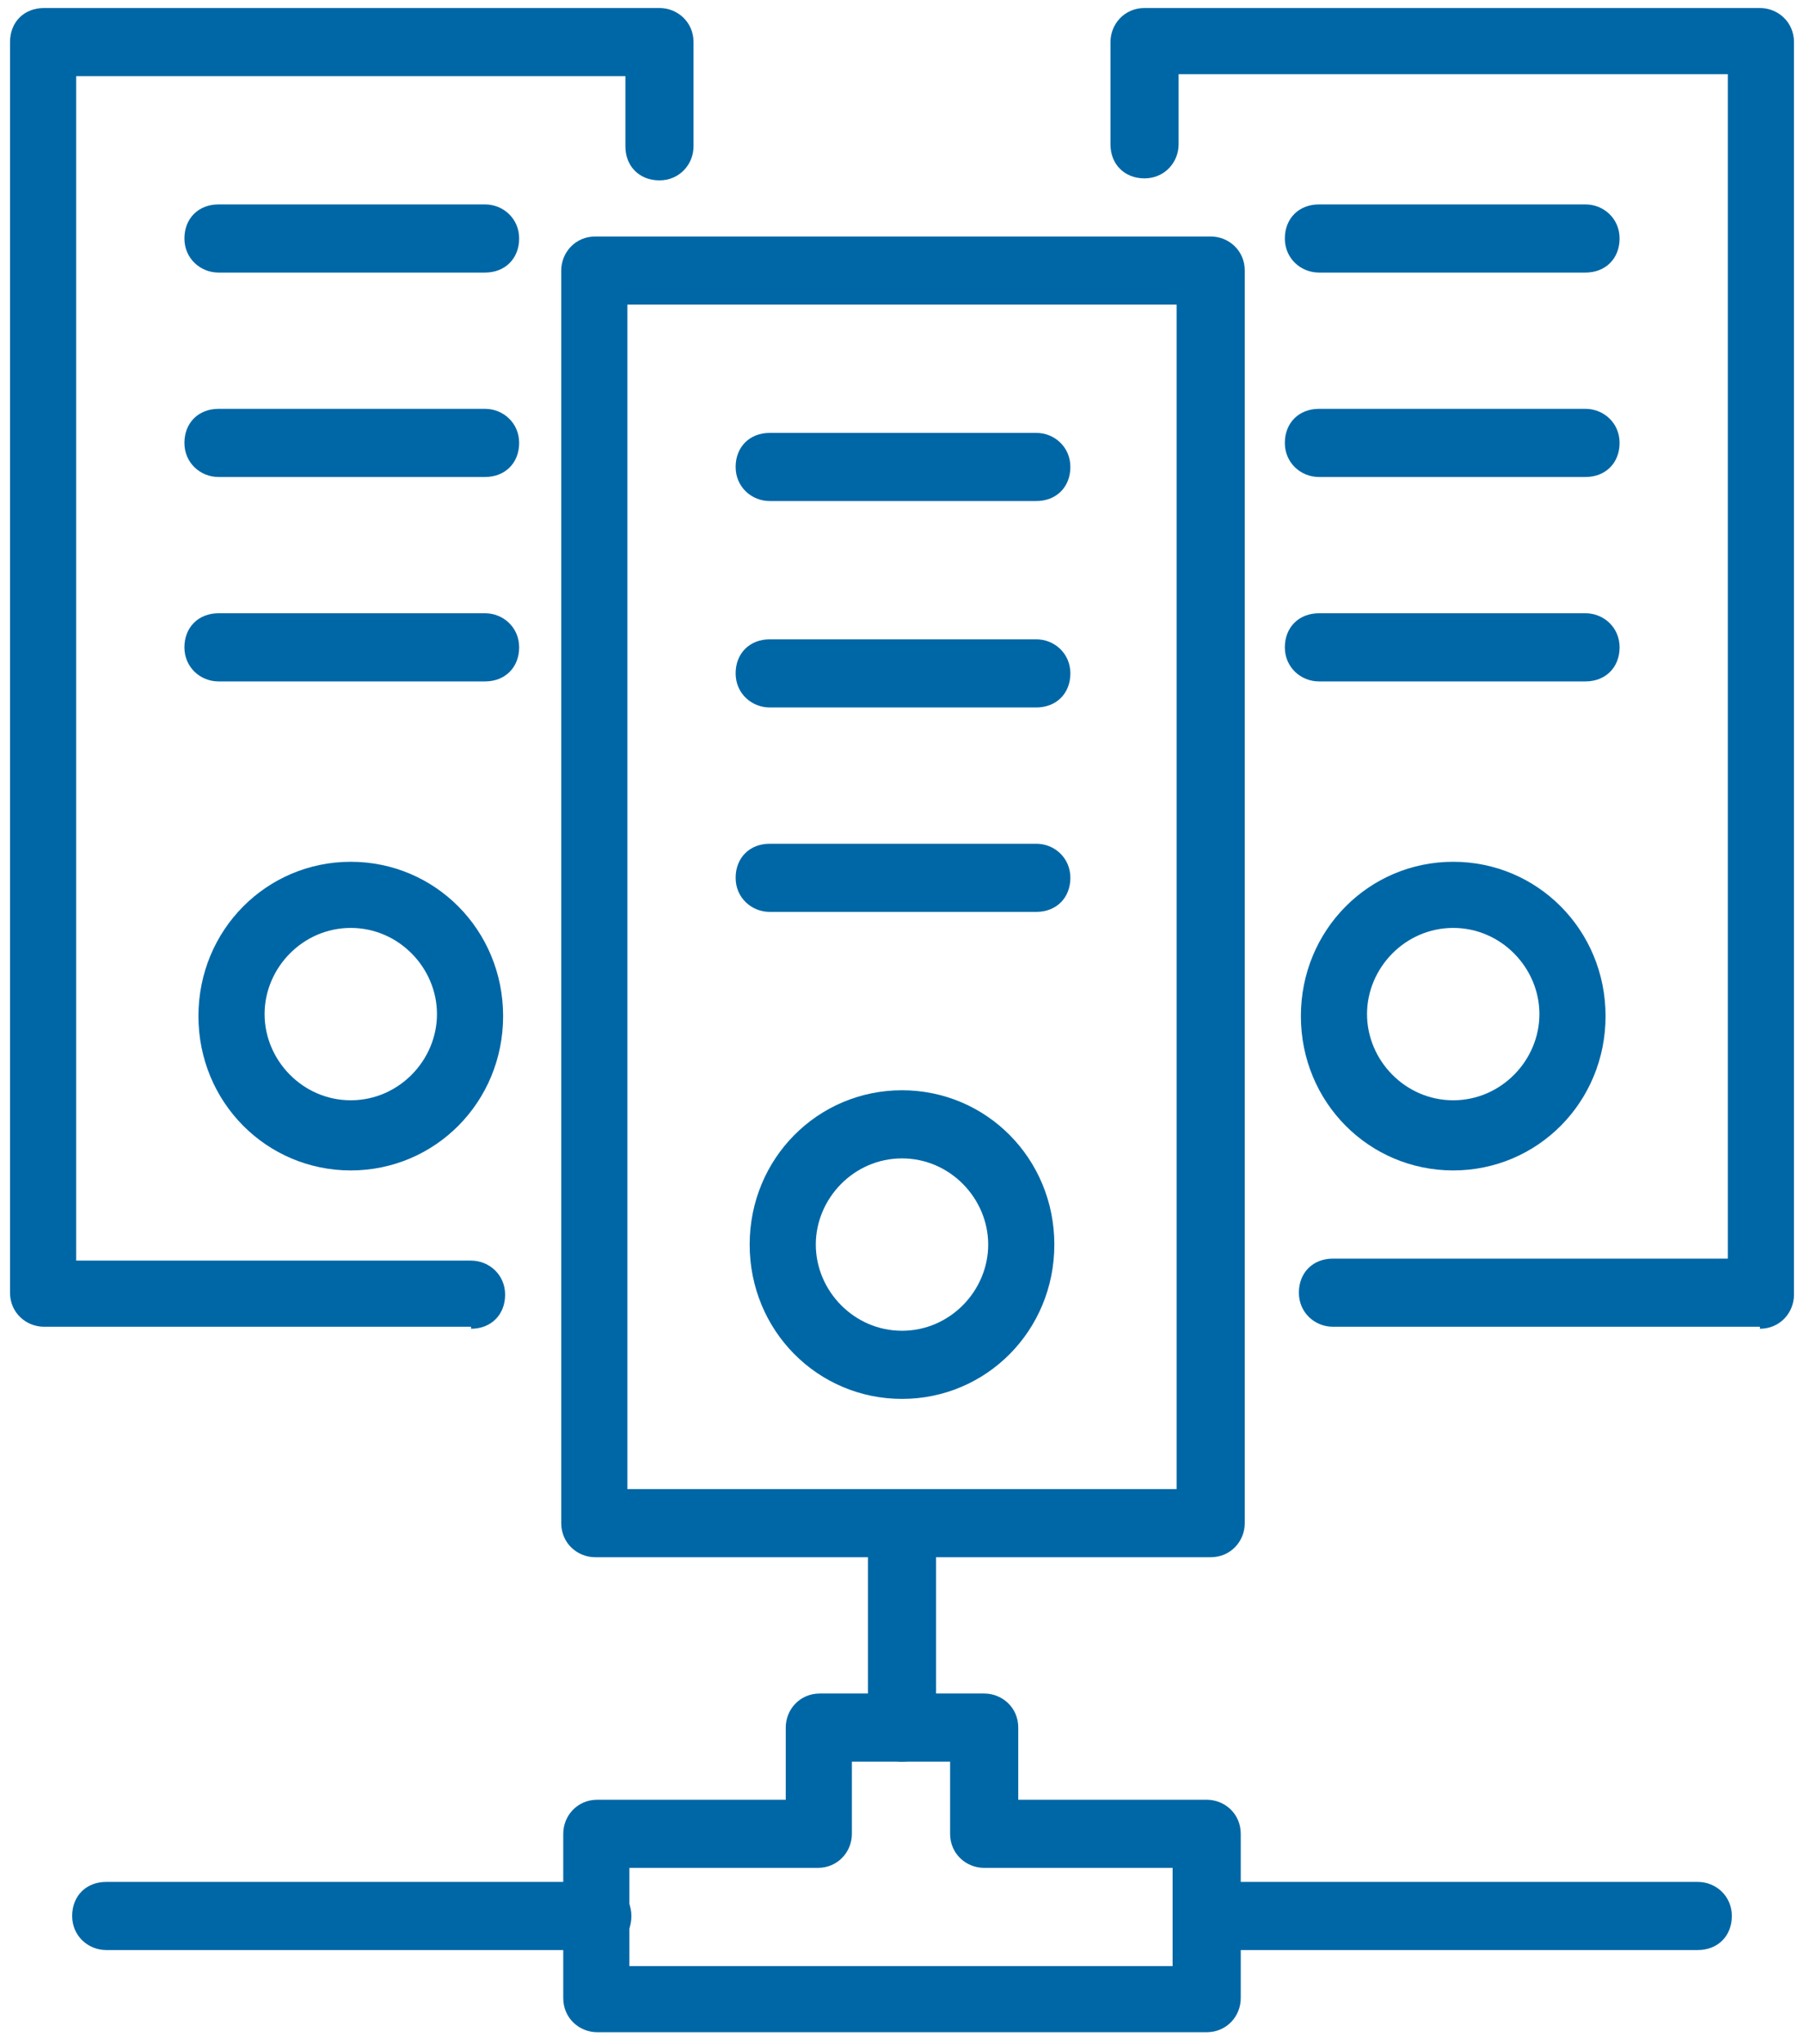
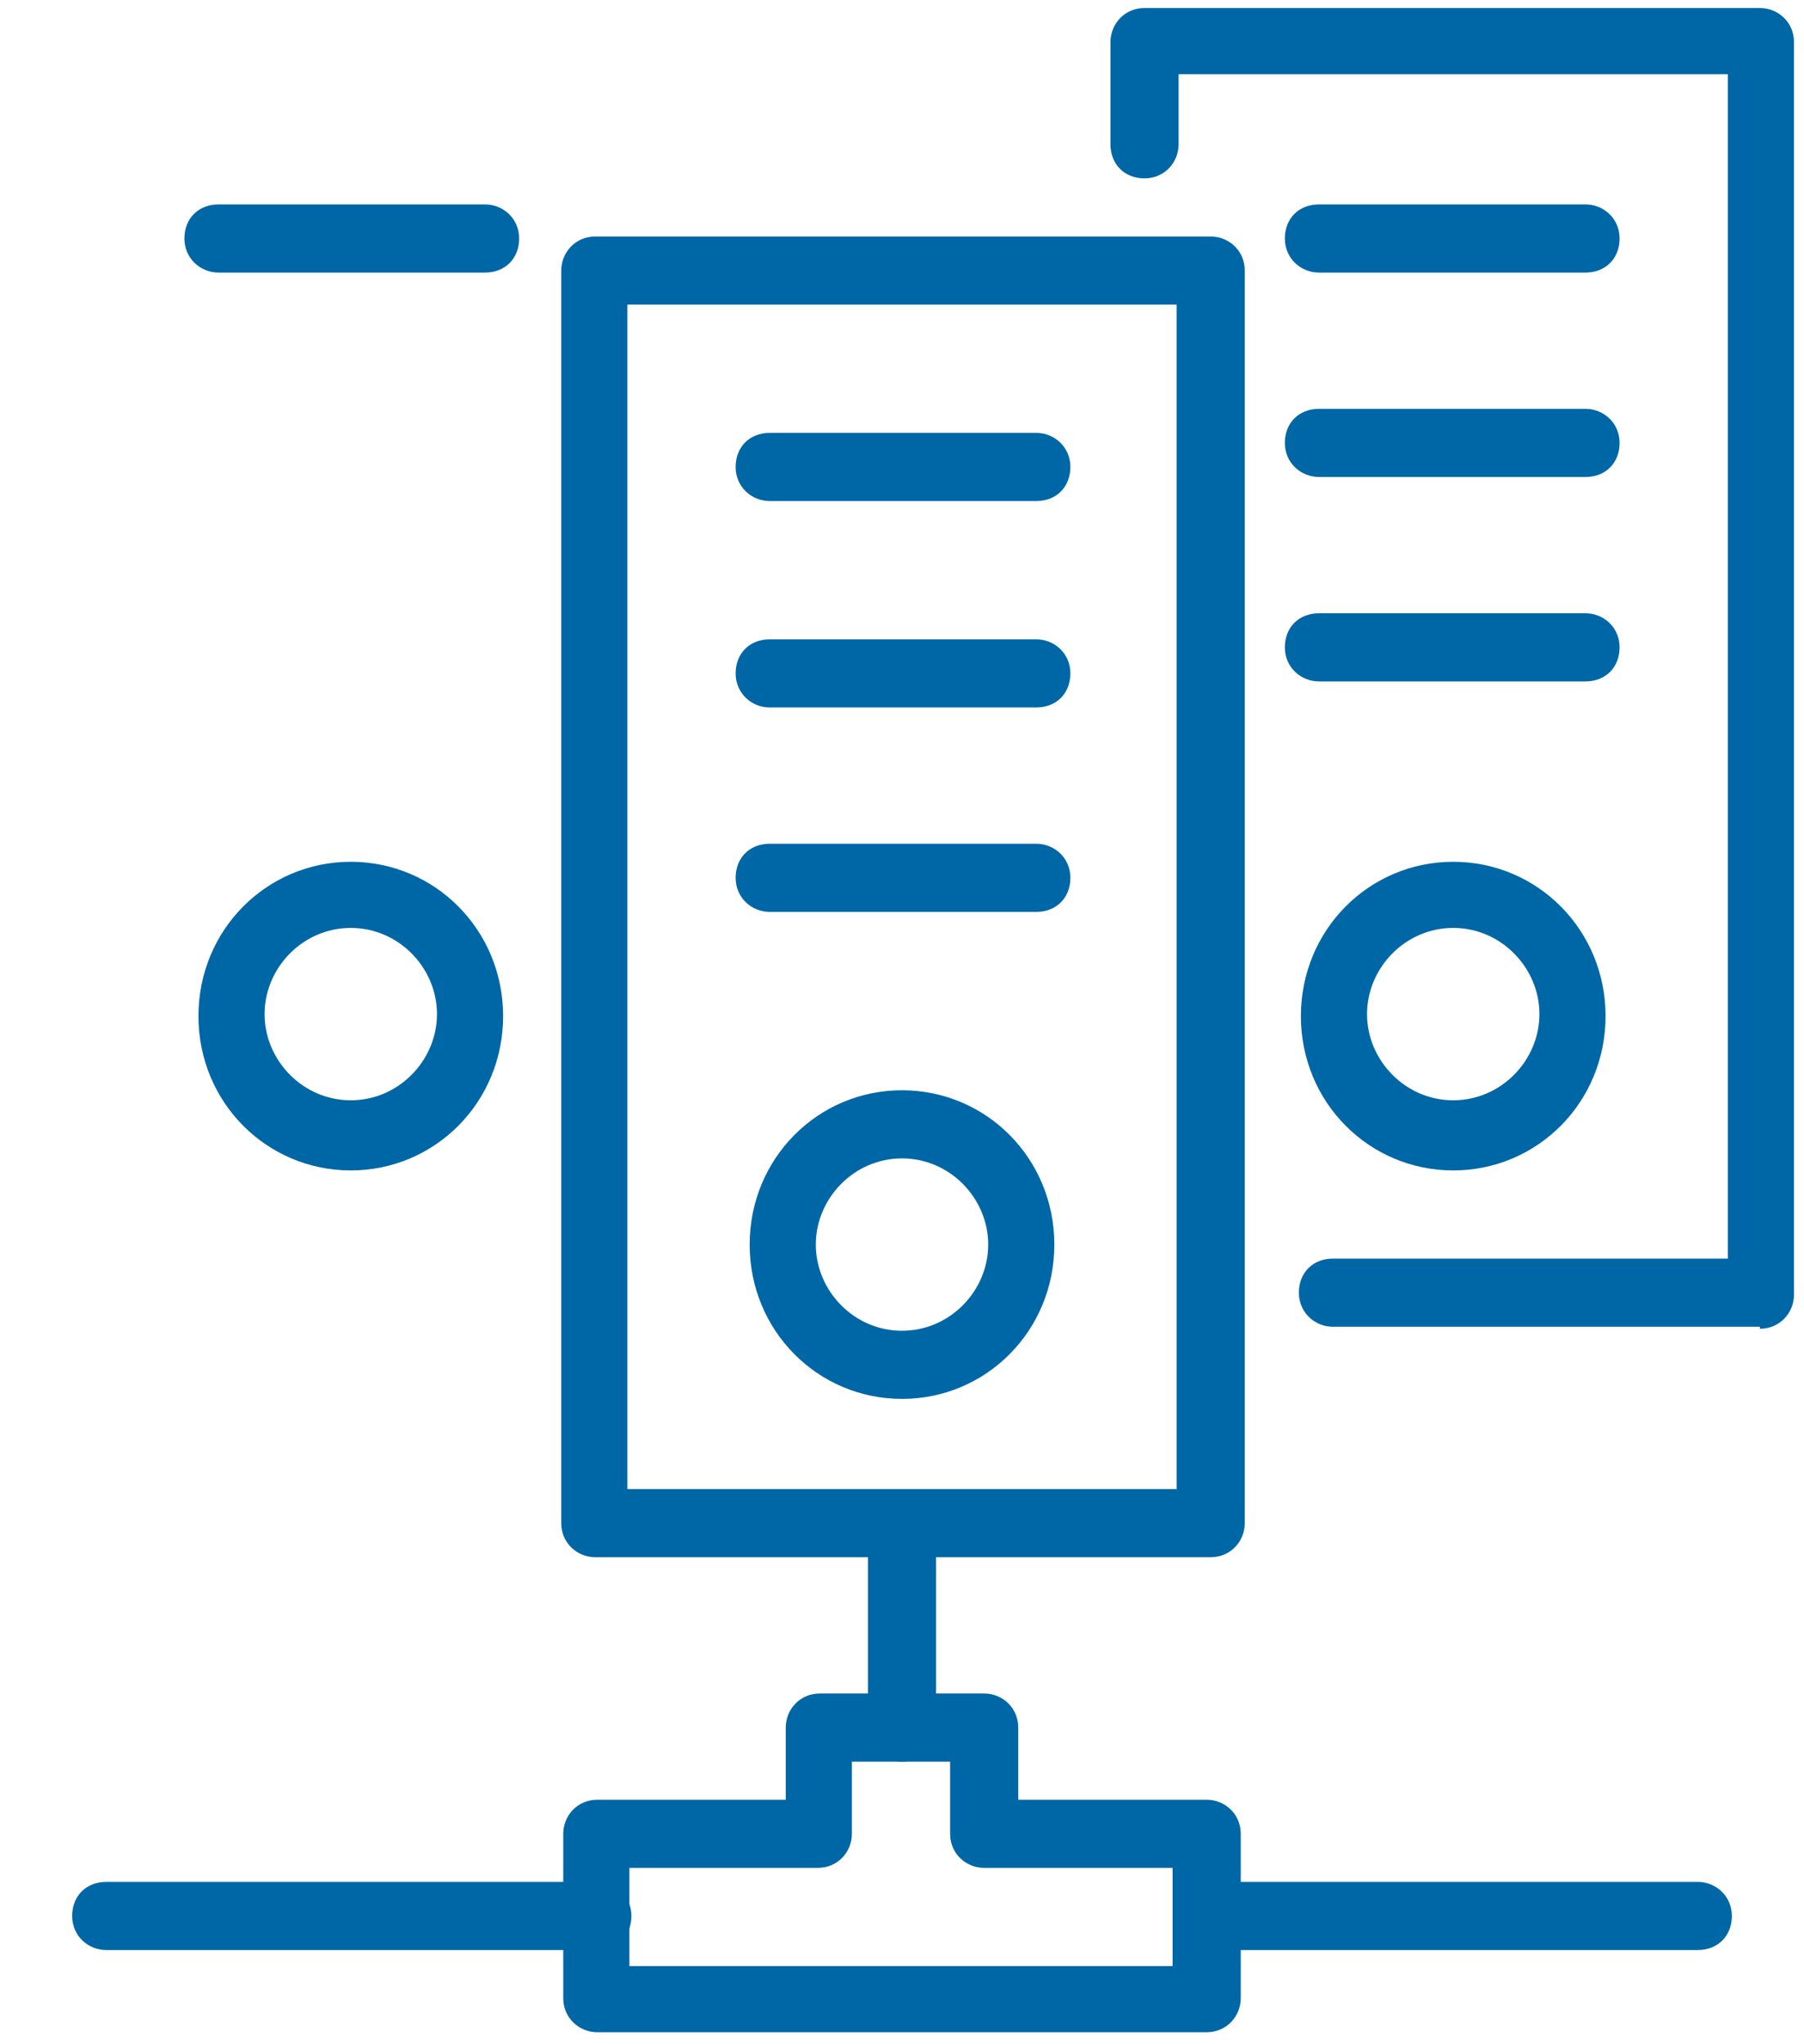
<svg xmlns="http://www.w3.org/2000/svg" version="1.1" viewBox="0 0 90 102">
  <defs>
    <style>
      .cls-1 {
        fill: #0067a6;
      }
    </style>
  </defs>
  <g>
    <g id="Layer_1">
      <g id="icon-tcp_x2F_ip">
        <path id="Vector" class="cls-1" d="M60.4,77.7h-30.7c-.9,0-1.7-.7-1.7-1.7V13.5c0-.9.7-1.7,1.7-1.7h30.7c.9,0,1.7.7,1.7,1.7v62.5c0,.9-.7,1.7-1.7,1.7h0ZM31.3,74.3h27.4V15.2h-27.4v59.1h0Z" />
        <path id="Vector_2" class="cls-1" d="M51.7,25h-13.3c-.9,0-1.7-.7-1.7-1.7s.7-1.7,1.7-1.7h13.3c.9,0,1.7.7,1.7,1.7s-.7,1.7-1.7,1.7Z" />
        <path id="Vector_3" class="cls-1" d="M51.7,35.3h-13.3c-.9,0-1.7-.7-1.7-1.7s.7-1.7,1.7-1.7h13.3c.9,0,1.7.7,1.7,1.7s-.7,1.7-1.7,1.7Z" />
        <path id="Vector_4" class="cls-1" d="M51.7,45.5h-13.3c-.9,0-1.7-.7-1.7-1.7s.7-1.7,1.7-1.7h13.3c.9,0,1.7.7,1.7,1.7s-.7,1.7-1.7,1.7Z" />
        <path id="Vector_5" class="cls-1" d="M45,69.8c-4.2,0-7.6-3.4-7.6-7.7s3.4-7.7,7.6-7.7,7.6,3.4,7.6,7.7-3.4,7.7-7.6,7.7ZM45,57.8c-2.4,0-4.3,2-4.3,4.3s1.9,4.3,4.3,4.3,4.3-2,4.3-4.3-1.9-4.3-4.3-4.3Z" />
        <path id="Vector_6" class="cls-1" d="M87.8,66.2h-21.3c-.9,0-1.7-.7-1.7-1.7s.7-1.7,1.7-1.7h19.7V3.7h-27.4v3.5c0,.9-.7,1.7-1.7,1.7s-1.7-.7-1.7-1.7V2.1c0-.9.7-1.7,1.7-1.7h30.7c.9,0,1.7.7,1.7,1.7v62.5c0,.9-.7,1.7-1.7,1.7Z" />
        <path id="Vector_7" class="cls-1" d="M79.1,13.6h-13.3c-.9,0-1.7-.7-1.7-1.7s.7-1.7,1.7-1.7h13.3c.9,0,1.7.7,1.7,1.7s-.7,1.7-1.7,1.7Z" />
        <path id="Vector_8" class="cls-1" d="M79.1,23.8h-13.3c-.9,0-1.7-.7-1.7-1.7s.7-1.7,1.7-1.7h13.3c.9,0,1.7.7,1.7,1.7s-.7,1.7-1.7,1.7Z" />
        <path id="Vector_9" class="cls-1" d="M79.1,34h-13.3c-.9,0-1.7-.7-1.7-1.7s.7-1.7,1.7-1.7h13.3c.9,0,1.7.7,1.7,1.7s-.7,1.7-1.7,1.7Z" />
        <path id="Vector_10" class="cls-1" d="M72.5,58.4c-4.2,0-7.6-3.4-7.6-7.7s3.4-7.7,7.6-7.7,7.6,3.4,7.6,7.7-3.4,7.7-7.6,7.7ZM72.5,46.3c-2.4,0-4.3,2-4.3,4.3s1.9,4.3,4.3,4.3,4.3-2,4.3-4.3-1.9-4.3-4.3-4.3Z" />
-         <path id="Vector_11" class="cls-1" d="M23.5,66.2H2.2c-.9,0-1.7-.7-1.7-1.7V2.1C.5,1.1,1.2.4,2.2.4h30.7c.9,0,1.7.7,1.7,1.7v5.2c0,.9-.7,1.7-1.7,1.7s-1.7-.7-1.7-1.7v-3.5H3.8v59.1h19.7c.9,0,1.7.7,1.7,1.7s-.7,1.7-1.7,1.7Z" />
        <path id="Vector_12" class="cls-1" d="M24.2,13.6h-13.3c-.9,0-1.7-.7-1.7-1.7s.7-1.7,1.7-1.7h13.3c.9,0,1.7.7,1.7,1.7s-.7,1.7-1.7,1.7Z" />
-         <path id="Vector_13" class="cls-1" d="M24.2,23.8h-13.3c-.9,0-1.7-.7-1.7-1.7s.7-1.7,1.7-1.7h13.3c.9,0,1.7.7,1.7,1.7s-.7,1.7-1.7,1.7Z" />
-         <path id="Vector_14" class="cls-1" d="M24.2,34h-13.3c-.9,0-1.7-.7-1.7-1.7s.7-1.7,1.7-1.7h13.3c.9,0,1.7.7,1.7,1.7s-.7,1.7-1.7,1.7Z" />
        <path id="Vector_15" class="cls-1" d="M17.5,58.4c-4.2,0-7.6-3.4-7.6-7.7s3.4-7.7,7.6-7.7,7.6,3.4,7.6,7.7-3.4,7.7-7.6,7.7ZM17.5,46.3c-2.4,0-4.3,2-4.3,4.3s1.9,4.3,4.3,4.3,4.3-2,4.3-4.3-1.9-4.3-4.3-4.3Z" />
        <path id="Vector_16" class="cls-1" d="M84.7,97.3h-24.5c-.9,0-1.7-.7-1.7-1.7s.7-1.7,1.7-1.7h24.5c.9,0,1.7.7,1.7,1.7s-.7,1.7-1.7,1.7Z" />
        <path id="Vector_17" class="cls-1" d="M29.9,97.3H5.3c-.9,0-1.7-.7-1.7-1.7s.7-1.7,1.7-1.7h24.5c.9,0,1.7.7,1.7,1.7s-.7,1.7-1.7,1.7Z" />
        <path id="Vector_18" class="cls-1" d="M45,87.9c-.9,0-1.7-.7-1.7-1.7v-10c0-.9.7-1.7,1.7-1.7s1.7.7,1.7,1.7v10c0,.9-.7,1.7-1.7,1.7Z" />
        <path id="Vector_19" class="cls-1" d="M60.1,101.4h-30.3c-.9,0-1.7-.7-1.7-1.7v-8.2c0-.9.7-1.7,1.7-1.7h9.4v-3.6c0-.9.7-1.7,1.7-1.7h8.2c.9,0,1.7.7,1.7,1.7v3.6h9.4c.9,0,1.7.7,1.7,1.7v8.2c0,.9-.7,1.7-1.7,1.7ZM31.5,98.1h27v-4.9h-9.4c-.9,0-1.7-.7-1.7-1.7v-3.6h-4.9v3.6c0,.9-.7,1.7-1.7,1.7h-9.4v4.9Z" />
      </g>
    </g>
  </g>
</svg>